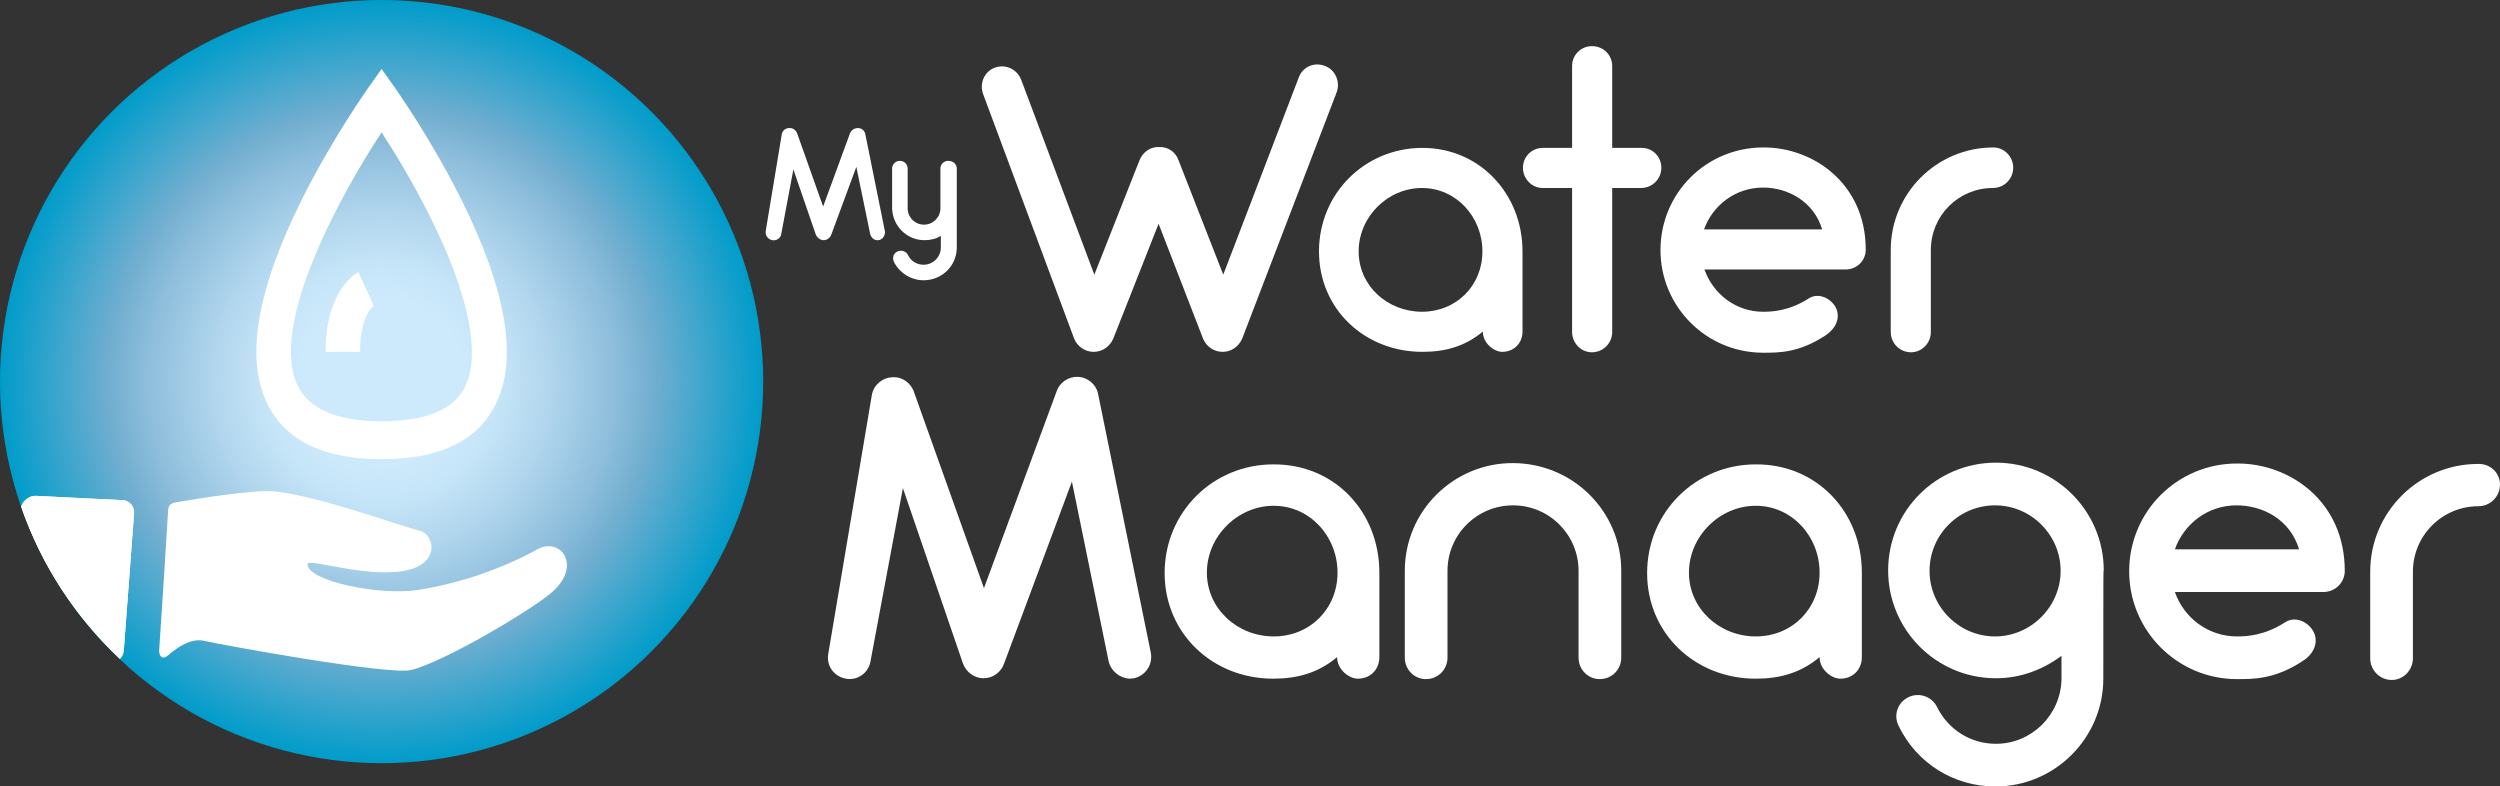
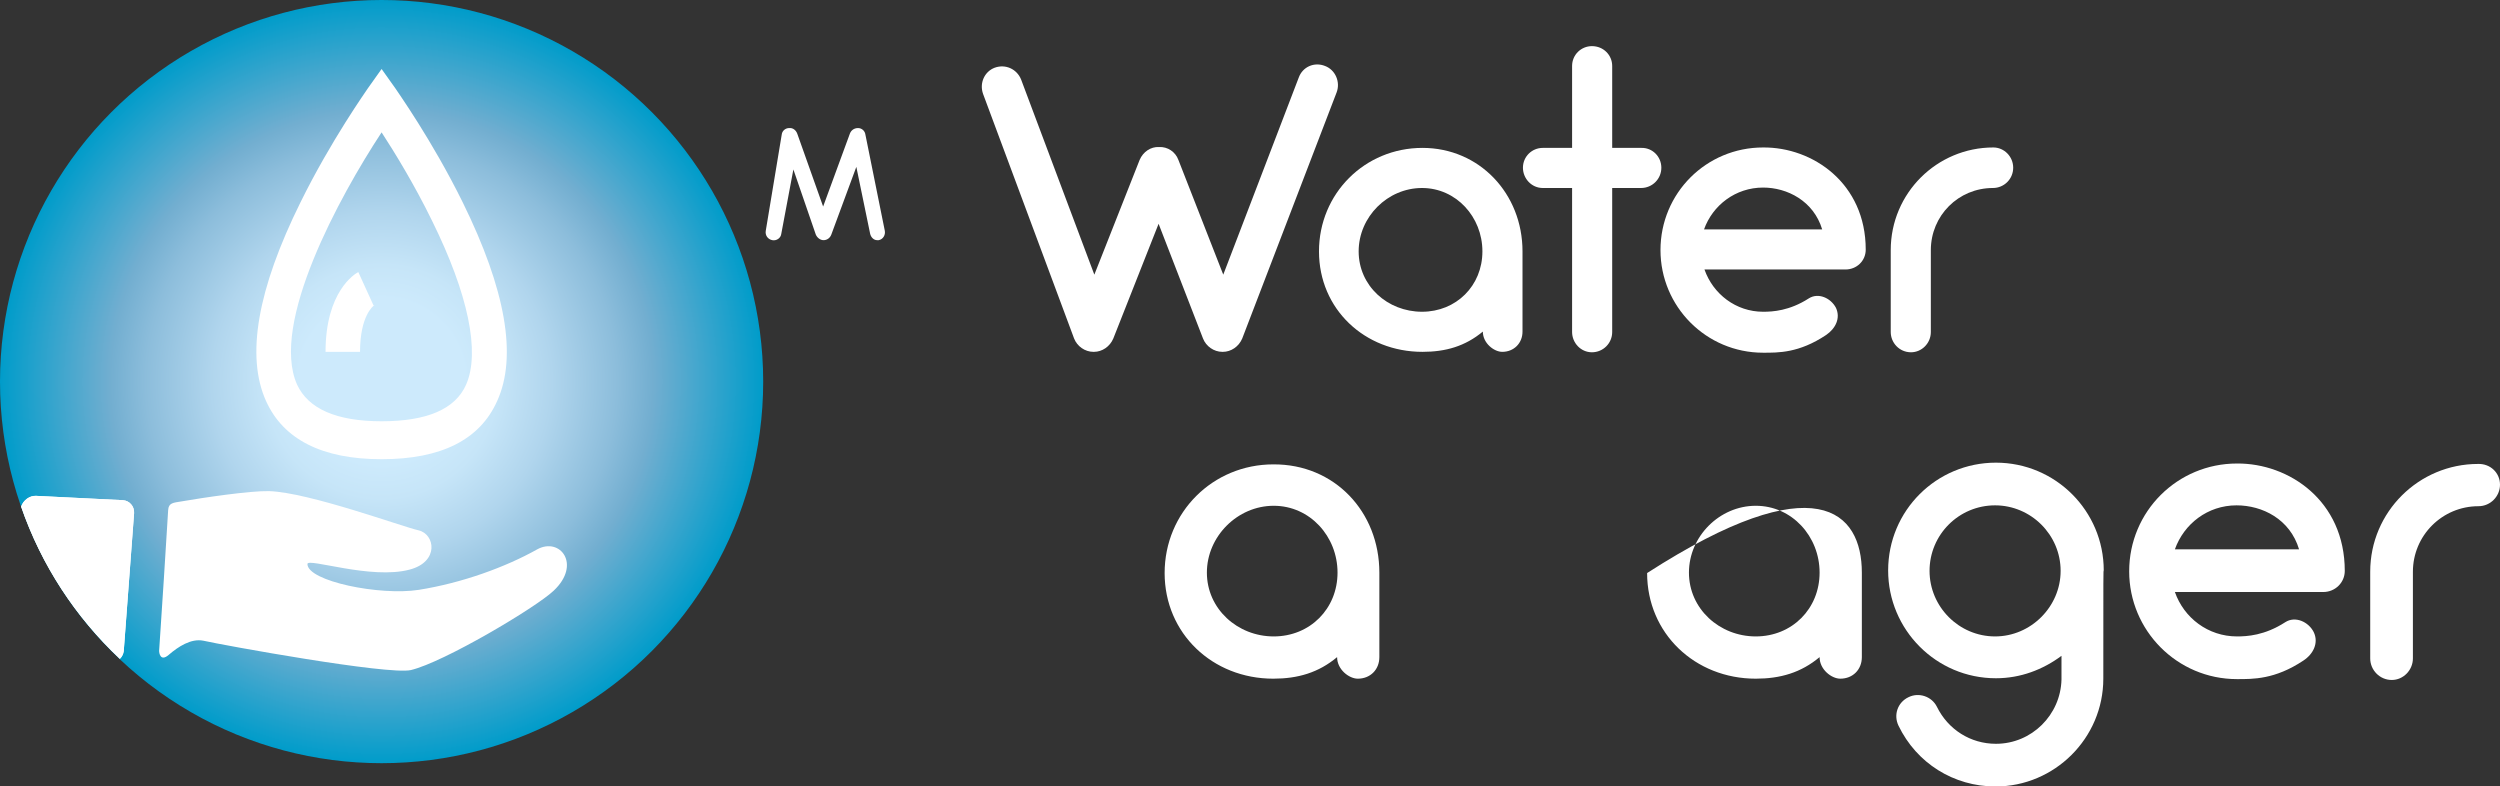
<svg xmlns="http://www.w3.org/2000/svg" xmlns:xlink="http://www.w3.org/1999/xlink" version="1.1" id="Calque_1" x="0px" y="0px" viewBox="0 0 579.8 182.4" style="enable-background:new 0 0 579.8 182.4;" xml:space="preserve">
  <rect x="0" y="0" width="579.8" height="182.4" fill="#333333" stroke="none" />
  <g>
    <g>
      <defs>
        <circle id="SVGID_1_" cx="88.5" cy="88.5" r="88.5" />
      </defs>
      <clipPath id="SVGID_00000023263036422637747850000000177301106544082316_">
        <use xlink:href="#SVGID_1_" style="overflow:visible;" />
      </clipPath>
      <radialGradient id="SVGID_00000147200923350201241840000006256704469751852707_" cx="88.513" cy="712.503" r="88.5" gradientTransform="matrix(1 0 0 -1 0 801.007)" gradientUnits="userSpaceOnUse">
        <stop offset="0.217" style="stop-color:#CDEAFC" />
        <stop offset="0.306" style="stop-color:#C6E5F8" />
        <stop offset="0.446" style="stop-color:#B0D5ED" />
        <stop offset="0.618" style="stop-color:#8CBDDB" />
        <stop offset="0.712" style="stop-color:#72AED0" />
        <stop offset="1" style="stop-color:#009CCA" />
      </radialGradient>
      <circle style="clip-path:url(#SVGID_00000023263036422637747850000000177301106544082316_);fill:url(#SVGID_00000147200923350201241840000006256704469751852707_);" cx="88.5" cy="88.5" r="88.5" />
    </g>
  </g>
  <g>
    <path style="fill:#FFFFFF;" d="M310,21.4l-21.9,57.1c-0.8,1.9-2.6,3.1-4.5,3.1h-0.1c-2,0-3.8-1.3-4.5-3.1l-10.3-26.6l-10.5,26.6   c-0.8,1.9-2.6,3.1-4.5,3.1h-0.1c-2,0-3.8-1.3-4.5-3.1L228,21.8c-0.9-2.5,0.3-5.2,2.7-6.1c2.5-0.9,5.1,0.3,6.1,2.7l17,45.3   l10.5-26.6c0.8-1.9,2.6-3.1,4.5-3c2-0.1,3.8,1.1,4.5,3l10.4,26.6L301.2,18c0.9-2.5,3.6-3.7,6.1-2.7C309.7,16.2,310.9,19,310,21.4z" />
    <path style="fill:#FFFFFF;" d="M353.1,58.3v18.6c0,2.7-2,4.7-4.7,4.7c-1.9,0-4.5-2-4.5-4.7c-4.1,3.4-8.6,4.7-14,4.7   c-13.4,0-24-9.9-24-23.3s10.6-24,24-24C343.1,34.3,353.1,44.9,353.1,58.3z M343.8,58.3c0-8-6.1-14.7-14-14.7   c-8,0-14.7,6.7-14.7,14.7s6.7,14,14.7,14C337.7,72.3,343.8,66.3,343.8,58.3z" />
    <path style="fill:#FFFFFF;" d="M385.3,38.9c0,2.6-2.1,4.7-4.7,4.7h-6.7V77c0,2.6-2.1,4.7-4.7,4.7s-4.6-2.2-4.6-4.7V43.6h-6.8   c-2.6,0-4.6-2.2-4.6-4.7c0-2.6,2.1-4.6,4.6-4.6h6.8v-19c0-2.6,2.1-4.6,4.6-4.6c2.7,0,4.7,2.1,4.7,4.6v19h6.7   C383.2,34.2,385.3,36.3,385.3,38.9z" />
    <path style="fill:#FFFFFF;" d="M432.7,57.9c0,2.6-2.1,4.6-4.7,4.6h-32.7c2,5.7,7.3,9.8,13.6,9.8c2.2,0,6.1-0.2,10.6-3.1   c2.2-1.4,5.1-0.1,6.3,2.2c1.1,2.4-0.1,4.8-2.3,6.3c-6.3,4.2-11.1,4.1-14.6,4.1c-13.2,0-23.8-10.7-23.8-23.8   c0-13.2,10.6-23.8,23.8-23.8C420.4,34.1,432.7,42.5,432.7,57.9z M395.2,53.2h27.4c-2-6.6-8.1-9.7-13.7-9.7   C402.5,43.5,397.2,47.6,395.2,53.2z" />
    <path style="fill:#FFFFFF;" d="M466.9,38.9c0,2.6-2.1,4.7-4.7,4.7c-8,0-14.4,6.4-14.4,14.4v19c0,2.6-2.1,4.7-4.6,4.7   c-2.7,0-4.7-2.2-4.7-4.7V58c0-13.2,10.7-23.8,23.8-23.8C464.8,34.2,466.9,36.3,466.9,38.9z" />
  </g>
  <g>
    <path style="fill:#FFFFFF;" d="M201.8,54.2l-3.2-15.5l-5.8,15.7c-0.3,0.8-1,1.3-1.8,1.3s-1.5-0.6-1.8-1.3L184,39.3l-2.8,14.9   c-0.1,1-1.1,1.7-2.1,1.5s-1.7-1.1-1.5-2.2l3.7-22.3c0.1-0.9,0.9-1.5,1.7-1.5c0.9-0.1,1.6,0.5,1.9,1.3l6,16.9l6.2-16.9   c0.3-0.8,1-1.3,1.9-1.3s1.6,0.7,1.7,1.5l4.5,22.3c0.2,1-0.4,2-1.4,2.2c-0.1,0-0.3,0-0.4,0C202.7,55.7,202,55.1,201.8,54.2z" />
-     <path style="fill:#FFFFFF;" d="M221.9,39.1v18.3c0,4.2-3.4,7.6-7.7,7.6c-2.9,0-5.6-1.7-6.9-4.3c-0.4-0.9-0.1-2,0.9-2.4   c0.9-0.4,2,0,2.4,0.9c0.7,1.4,2.1,2.2,3.6,2.2c2.2,0,4-1.8,4-4v-2.7c-1.1,0.7-2.4,1-3.8,1c-4.1,0-7.4-3.3-7.5-7.4l0,0v-9.2   c0-1,0.8-1.8,1.8-1.8s1.8,0.8,1.8,1.8v9.2c0,2.1,1.7,3.8,3.8,3.8s3.8-1.7,3.8-3.8v-9.2c0-1,0.8-1.8,1.8-1.8   C221.1,37.3,221.9,38.1,221.9,39.1z" />
  </g>
  <g>
-     <path style="fill:#FFFFFF;" d="M257.1,153.3l-8.5-41.6l-15.7,42.1c-0.7,2.1-2.6,3.5-4.8,3.5s-4.1-1.5-4.8-3.5l-13.9-40.6l-7.5,40.1   c-0.4,2.7-3,4.6-5.7,4.1c-2.8-0.5-4.6-3-4.1-5.8l10.1-60c0.4-2.3,2.4-4,4.7-4.1c2.3-0.2,4.4,1.3,5.1,3.5l16.2,45.4L245,90.9   c0.7-2.2,2.8-3.6,5-3.5c2.3,0.1,4.3,1.8,4.7,4.1l12.2,59.9c0.5,2.7-1.2,5.3-3.9,5.9c-0.3,0-0.7,0.1-1,0.1   C259.7,157.3,257.6,155.6,257.1,153.3z" />
    <path style="fill:#FFFFFF;" d="M319.9,132.8v19.6c0,2.9-2.1,5-5,5c-2,0-4.8-2.1-4.8-5c-4.3,3.6-9.1,5-14.8,5   c-14.1,0-25.2-10.5-25.2-24.5c0-14.1,11.2-25.2,25.2-25.2C309.5,107.6,319.9,118.7,319.9,132.8z M310.2,132.8   c0-8.4-6.4-15.5-14.8-15.5s-15.5,7.1-15.5,15.5s7.1,14.8,15.5,14.8C303.8,147.6,310.2,141.2,310.2,132.8z" />
-     <path style="fill:#FFFFFF;" d="M376,132.4v20.1c0,2.8-2.2,5-5,5c-2.7,0-4.9-2.2-4.9-5v-20.1c0-8.4-6.8-15.2-15.2-15.2   c-8.4,0-15.2,6.8-15.2,15.2v20.1c0,2.8-2.2,5-5,5c-2.7,0-4.9-2.2-4.9-5v-20.1c0-13.9,11.3-25,25-25   C364.7,107.4,376,118.5,376,132.4z" />
-     <path style="fill:#FFFFFF;" d="M431.8,132.8v19.6c0,2.9-2.1,5-5,5c-2,0-4.8-2.1-4.8-5c-4.3,3.6-9.1,5-14.8,5   c-14.1,0-25.2-10.5-25.2-24.5c0-14.1,11.2-25.2,25.2-25.2C421.3,107.6,431.8,118.7,431.8,132.8z M422,132.8   c0-8.4-6.4-15.5-14.8-15.5s-15.5,7.1-15.5,15.5s7.1,14.8,15.5,14.8S422,141.2,422,132.8z" />
+     <path style="fill:#FFFFFF;" d="M431.8,132.8v19.6c0,2.9-2.1,5-5,5c-2,0-4.8-2.1-4.8-5c-4.3,3.6-9.1,5-14.8,5   c-14.1,0-25.2-10.5-25.2-24.5C421.3,107.6,431.8,118.7,431.8,132.8z M422,132.8   c0-8.4-6.4-15.5-14.8-15.5s-15.5,7.1-15.5,15.5s7.1,14.8,15.5,14.8S422,141.2,422,132.8z" />
    <path style="fill:#FFFFFF;" d="M487.8,157.4c0,13.8-11.3,25-25,25c-9.7,0-18.3-5.4-22.5-14.1c-1.2-2.5-0.2-5.4,2.3-6.6   c2.4-1.2,5.4-0.2,6.6,2.2c2.6,5.3,7.8,8.6,13.7,8.6c8.3,0,15-6.7,15.2-14.9c0-0.1,0-0.2,0-5.5c-4.3,3.2-9.5,5.2-15.2,5.2   c-13.9,0-25-11.3-25-25c0-13.9,11.2-25,25-25s25,11.2,25,25C487.8,132.4,487.8,132.4,487.8,157.4z M477.9,132.4   c0-8.4-6.9-15.2-15.2-15.2c-8.4,0-15.2,6.8-15.2,15.2c0,8.3,6.8,15.2,15.2,15.2C471,147.6,477.9,140.7,477.9,132.4z" />
    <path style="fill:#FFFFFF;" d="M543.8,132.4c0,2.7-2.2,4.9-5,4.9h-34.4c2.1,6,7.7,10.3,14.4,10.3c2.3,0,6.4-0.2,11.2-3.3   c2.3-1.5,5.4-0.1,6.6,2.3c1.2,2.5-0.1,5.1-2.4,6.6c-6.6,4.4-11.7,4.3-15.4,4.3c-13.9,0-25-11.3-25-25c0-13.9,11.2-25,25-25   C530.8,107.4,543.8,116.1,543.8,132.4z M504.4,127.4h28.8c-2.1-7-8.5-10.2-14.5-10.2C512,117.2,506.5,121.5,504.4,127.4z" />
    <path style="fill:#FFFFFF;" d="M579.8,112.4c0,2.7-2.2,5-5,5c-8.4,0-15.2,6.8-15.2,15.2v20.1c0,2.7-2.2,5-4.9,5c-2.8,0-5-2.3-5-5   v-20.1c0-13.9,11.3-25,25-25C577.6,107.5,579.8,109.7,579.8,112.4z" />
  </g>
  <path style="fill:#FFFFFF;" d="M107.3,46.9C100.2,32.5,92,21,91.7,20.5L88.5,16l-3.2,4.5c-0.3,0.5-8.5,12-15.6,26.4  c-10,20.2-12.7,35.7-8,46.1c4,8.9,13,13.5,26.8,13.5s22.8-4.5,26.8-13.5C120,82.7,117.3,67.2,107.3,46.9L107.3,46.9z M108.1,89.2  c-2.5,5.7-9.1,8.5-19.6,8.5s-17-2.9-19.6-8.5c-6.3-14.1,9.8-43.6,19.6-58.5c3,4.6,7.6,12.1,11.7,20.5  C108.6,68.2,111.4,81.7,108.1,89.2L108.1,89.2z" />
  <path style="fill:#FFFFFF;" d="M86.7,71l-3.6-7.9c-0.8,0.4-7.6,4.5-7.6,18.5h8c0-8.4,3.1-10.7,3.3-10.8C86.8,70.9,86.7,71,86.7,71  L86.7,71z" />
  <path style="fill:#FFFFFF;" d="M124.6,127.4c-7.3,4.1-17.4,7.8-27.5,9.4c-9,1.4-25.8-2-25.8-6c0-1.5,14.8,3.7,23.7,1.3  c6.9-1.8,5.9-8.2,2.1-9.1c-3.7-0.8-25.4-8.8-34.7-9.1c-4.4-0.1-15.2,1.5-20.4,2.4c-1.8,0.3-2.9,0.3-3,2c-0.5,8-1.5,24.2-2.1,32.7  c0,0.2,0.2,2.6,2.2,0.9c2.2-1.9,5.2-3.9,8.1-3.3c4.4,1,42.8,8,48.1,6.8c7.6-1.8,29-14.5,33.1-18.4  C134.9,130.9,129.9,124.5,124.6,127.4L124.6,127.4z" />
  <g>
    <path style="fill:#FFFFFF;" d="M31.1,119c0.1-1.6-1.1-2.9-2.6-3l-20.1-1c-1.5-0.1-3,1-3.5,2.5c4.7,13.6,12.6,25.6,22.9,35.3   c0.5-0.5,0.8-1.1,0.9-1.8L31.1,119z" />
    <path style="fill:#FFFFFF;" d="M31.1,119c0.1-1.6-1.1-2.9-2.6-3l-20.1-1c-1.5-0.1-3,1-3.5,2.5c4.7,13.6,12.6,25.6,22.9,35.3   c0.5-0.5,0.8-1.1,0.9-1.8L31.1,119z" />
  </g>
</svg>